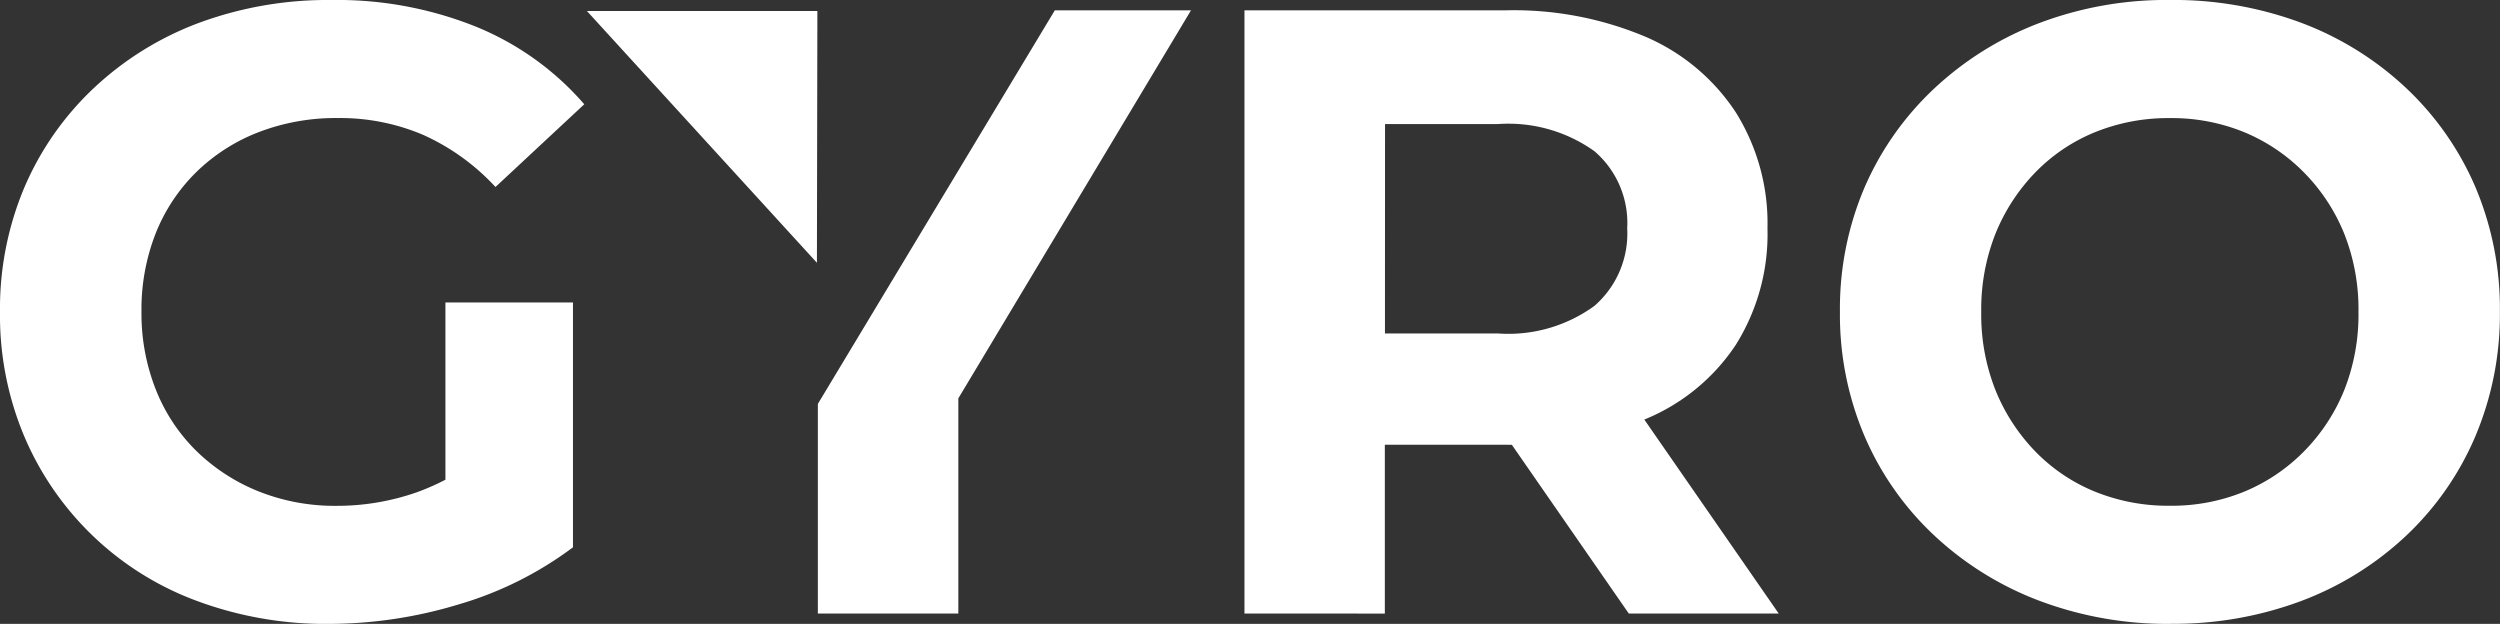
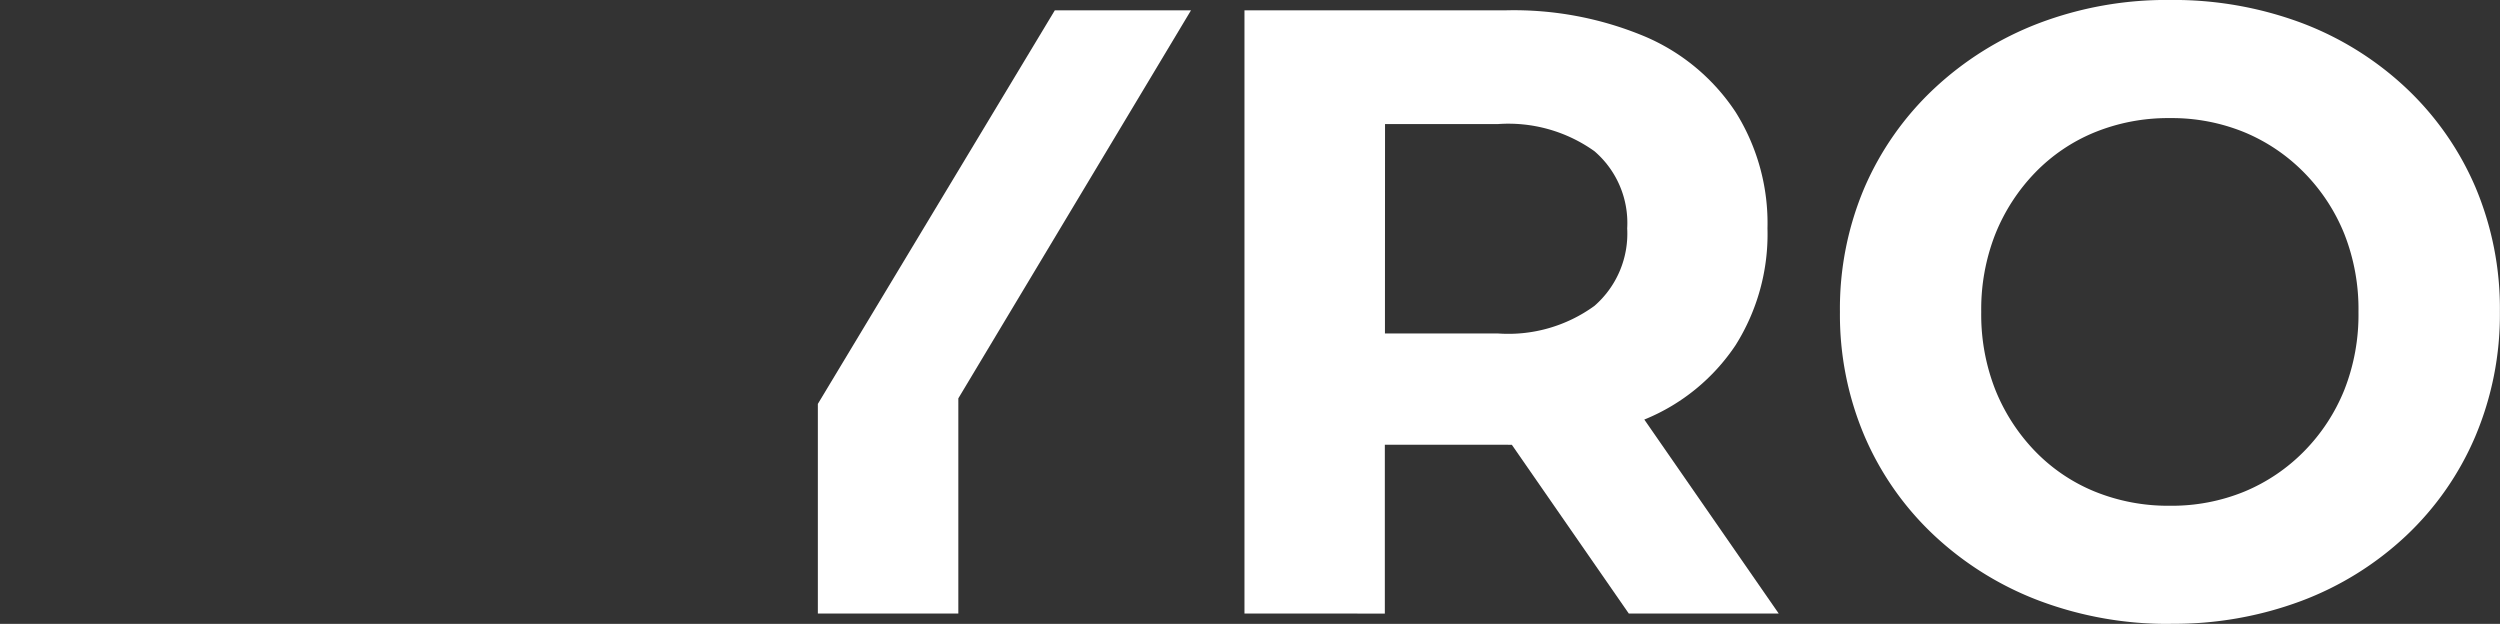
<svg xmlns="http://www.w3.org/2000/svg" width="88.359" height="22.05" viewBox="0 0 88.359 22.05">
  <rect x="0" y="0" width="88.359" height="22.05" fill="#333333" stroke="none" />
  <defs>
    <clipPath id="clip-path">
      <rect id="Rectangle_261" data-name="Rectangle 261" width="88.359" height="22.05" transform="translate(0 0)" fill="#fff" />
    </clipPath>
  </defs>
  <g id="Group_469" data-name="Group 469" transform="translate(0 0)">
    <g id="Group_416" data-name="Group 416" transform="translate(0 0)" clip-path="url(#clip-path)">
      <path id="Path_217" data-name="Path 217" d="M145.042,22.524V1.205h9.228a11.988,11.988,0,0,1,4.934.929A7.227,7.227,0,0,1,162.4,4.8a7.387,7.387,0,0,1,1.127,4.112,7.366,7.366,0,0,1-1.127,4.127,7.07,7.07,0,0,1-3.2,2.619,12.338,12.338,0,0,1-4.934.9h-6.517l2.254-2.132v8.1Zm4.964-7.553-2.254-2.345H154a5.176,5.176,0,0,0,3.411-.975,3.387,3.387,0,0,0,1.158-2.741,3.343,3.343,0,0,0-1.158-2.726A5.236,5.236,0,0,0,154,5.225h-6.243l2.254-2.345Zm8.619,7.553-5.361-7.736h5.3l5.36,7.736Z" transform="translate(-101.058 -0.84)" fill="#fff" />
      <path id="Path_218" data-name="Path 218" d="M226.135,22.051a12.849,12.849,0,0,1-4.66-.822,11.258,11.258,0,0,1-3.715-2.315,10.455,10.455,0,0,1-2.451-3.5,10.946,10.946,0,0,1-.869-4.386,10.917,10.917,0,0,1,.869-4.4,10.506,10.506,0,0,1,2.451-3.487,11.309,11.309,0,0,1,3.7-2.315A12.719,12.719,0,0,1,226.1,0a12.949,12.949,0,0,1,4.645.807,11.113,11.113,0,0,1,3.7,2.3,10.462,10.462,0,0,1,2.452,3.5,11.018,11.018,0,0,1,.868,4.416,11.049,11.049,0,0,1-.868,4.4,10.42,10.42,0,0,1-2.452,3.518,11.1,11.1,0,0,1-3.7,2.3,12.854,12.854,0,0,1-4.614.807m-.031-4.172a6.765,6.765,0,0,0,2.634-.5,6.4,6.4,0,0,0,2.117-1.431,6.607,6.607,0,0,0,1.416-2.163,7.24,7.24,0,0,0,.5-2.756,7.245,7.245,0,0,0-.5-2.757,6.6,6.6,0,0,0-1.416-2.162,6.4,6.4,0,0,0-2.117-1.432,6.764,6.764,0,0,0-2.634-.5,6.881,6.881,0,0,0-2.65.5,6.2,6.2,0,0,0-2.116,1.432,6.724,6.724,0,0,0-1.4,2.162,7.251,7.251,0,0,0-.5,2.757,7.246,7.246,0,0,0,.5,2.756,6.726,6.726,0,0,0,1.4,2.163,6.191,6.191,0,0,0,2.116,1.431,6.881,6.881,0,0,0,2.65.5" transform="translate(-149.41 -0.001)" fill="#fff" />
      <path id="Path_219" data-name="Path 219" d="M103.7,1.205l-8.375,13.91v7.409h4.965V14.919l8.223-13.714Z" transform="translate(-66.419 -0.84)" fill="#fff" />
-       <path id="Path_220" data-name="Path 220" d="M68.4,1.28l8.131,8.9.016-8.9Z" transform="translate(-47.658 -0.892)" fill="#fff" />
-       <path id="Path_221" data-name="Path 221" d="M11.634,22.051a13.066,13.066,0,0,1-4.66-.807,10.615,10.615,0,0,1-6.107-5.8A11.023,11.023,0,0,1,0,11.025,11.024,11.024,0,0,1,.868,6.609a10.464,10.464,0,0,1,2.452-3.5A11.07,11.07,0,0,1,7.035.807,13.149,13.149,0,0,1,11.726,0a13.17,13.17,0,0,1,5.1.944A10.109,10.109,0,0,1,20.65,3.685L17.512,6.609a7.863,7.863,0,0,0-2.558-1.843,7.5,7.5,0,0,0-3.015-.594,7.6,7.6,0,0,0-2.8.5A6.49,6.49,0,0,0,6.929,6.091,6.289,6.289,0,0,0,5.5,8.254a7.367,7.367,0,0,0-.5,2.771,7.312,7.312,0,0,0,.5,2.726,6.256,6.256,0,0,0,1.431,2.178A6.727,6.727,0,0,0,9.122,17.36a7.276,7.276,0,0,0,2.787.518,8.522,8.522,0,0,0,2.848-.488,8.444,8.444,0,0,0,2.7-1.614l2.8,3.563A12.645,12.645,0,0,1,16.2,21.365a15.831,15.831,0,0,1-4.568.685m4.111-3.35V10.69h4.508v8.65Z" transform="translate(0 0)" fill="#fff" />
+       <path id="Path_220" data-name="Path 220" d="M68.4,1.28Z" transform="translate(-47.658 -0.892)" fill="#fff" />
    </g>
  </g>
</svg>